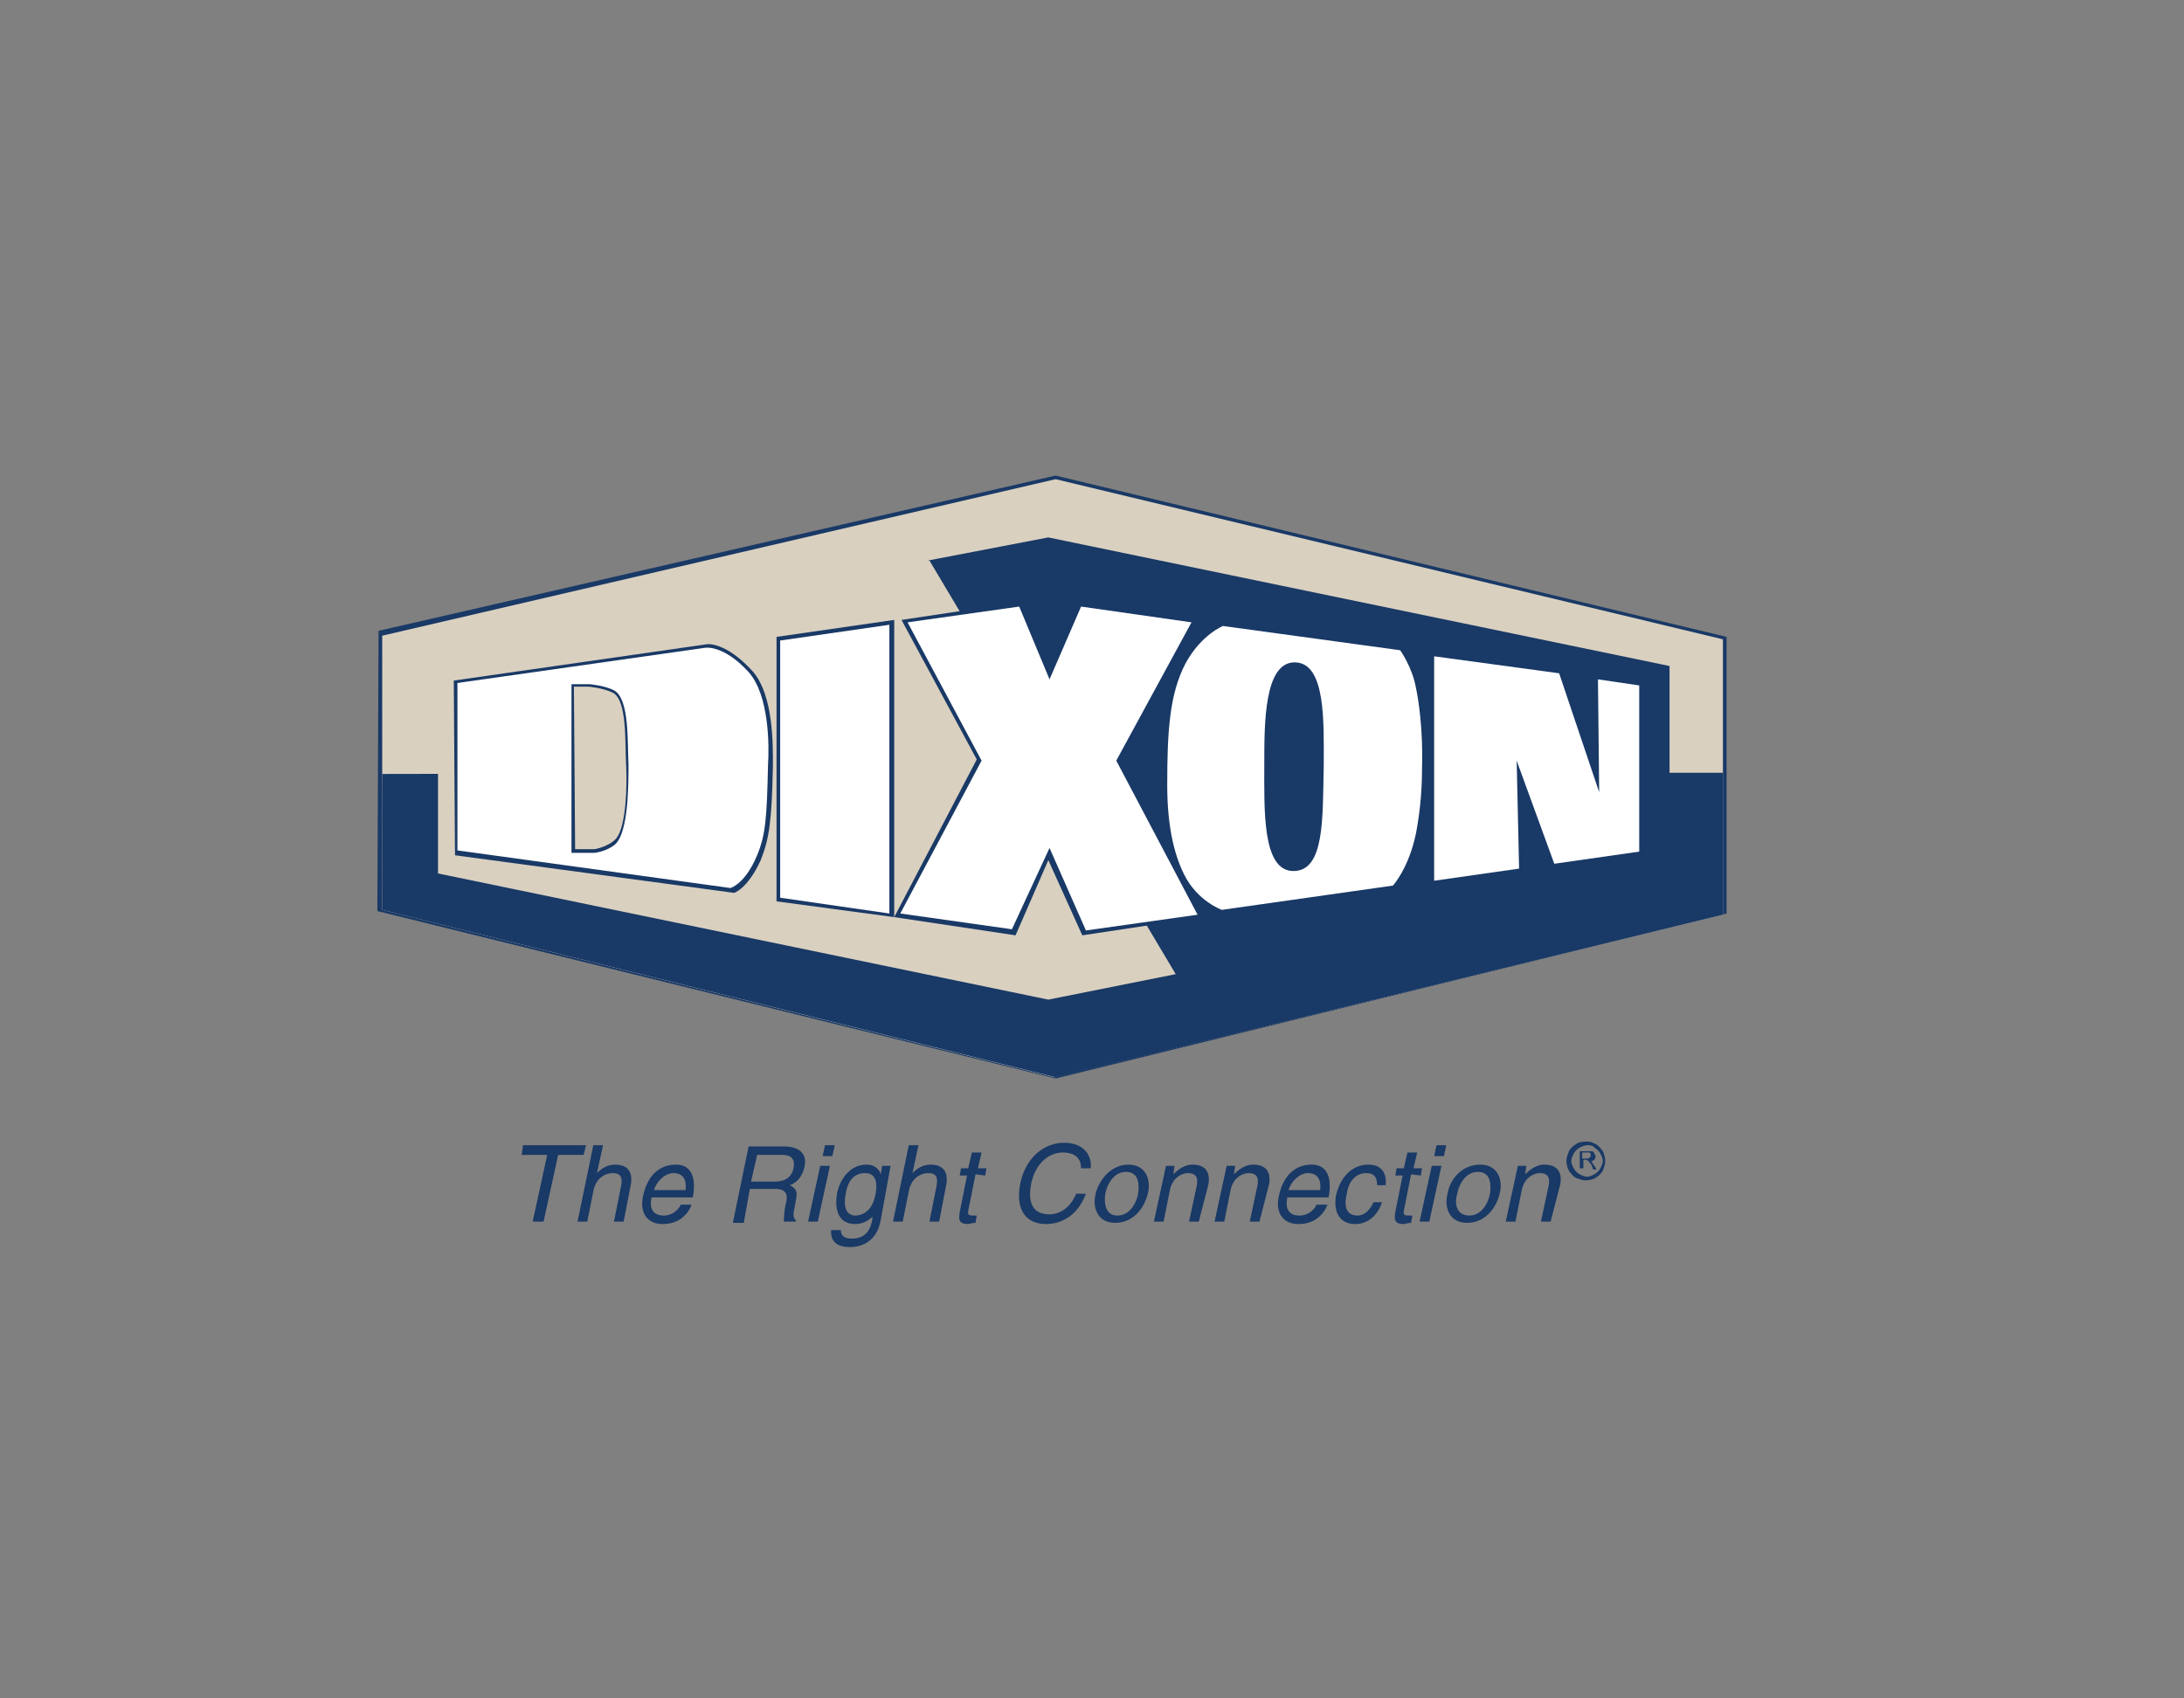
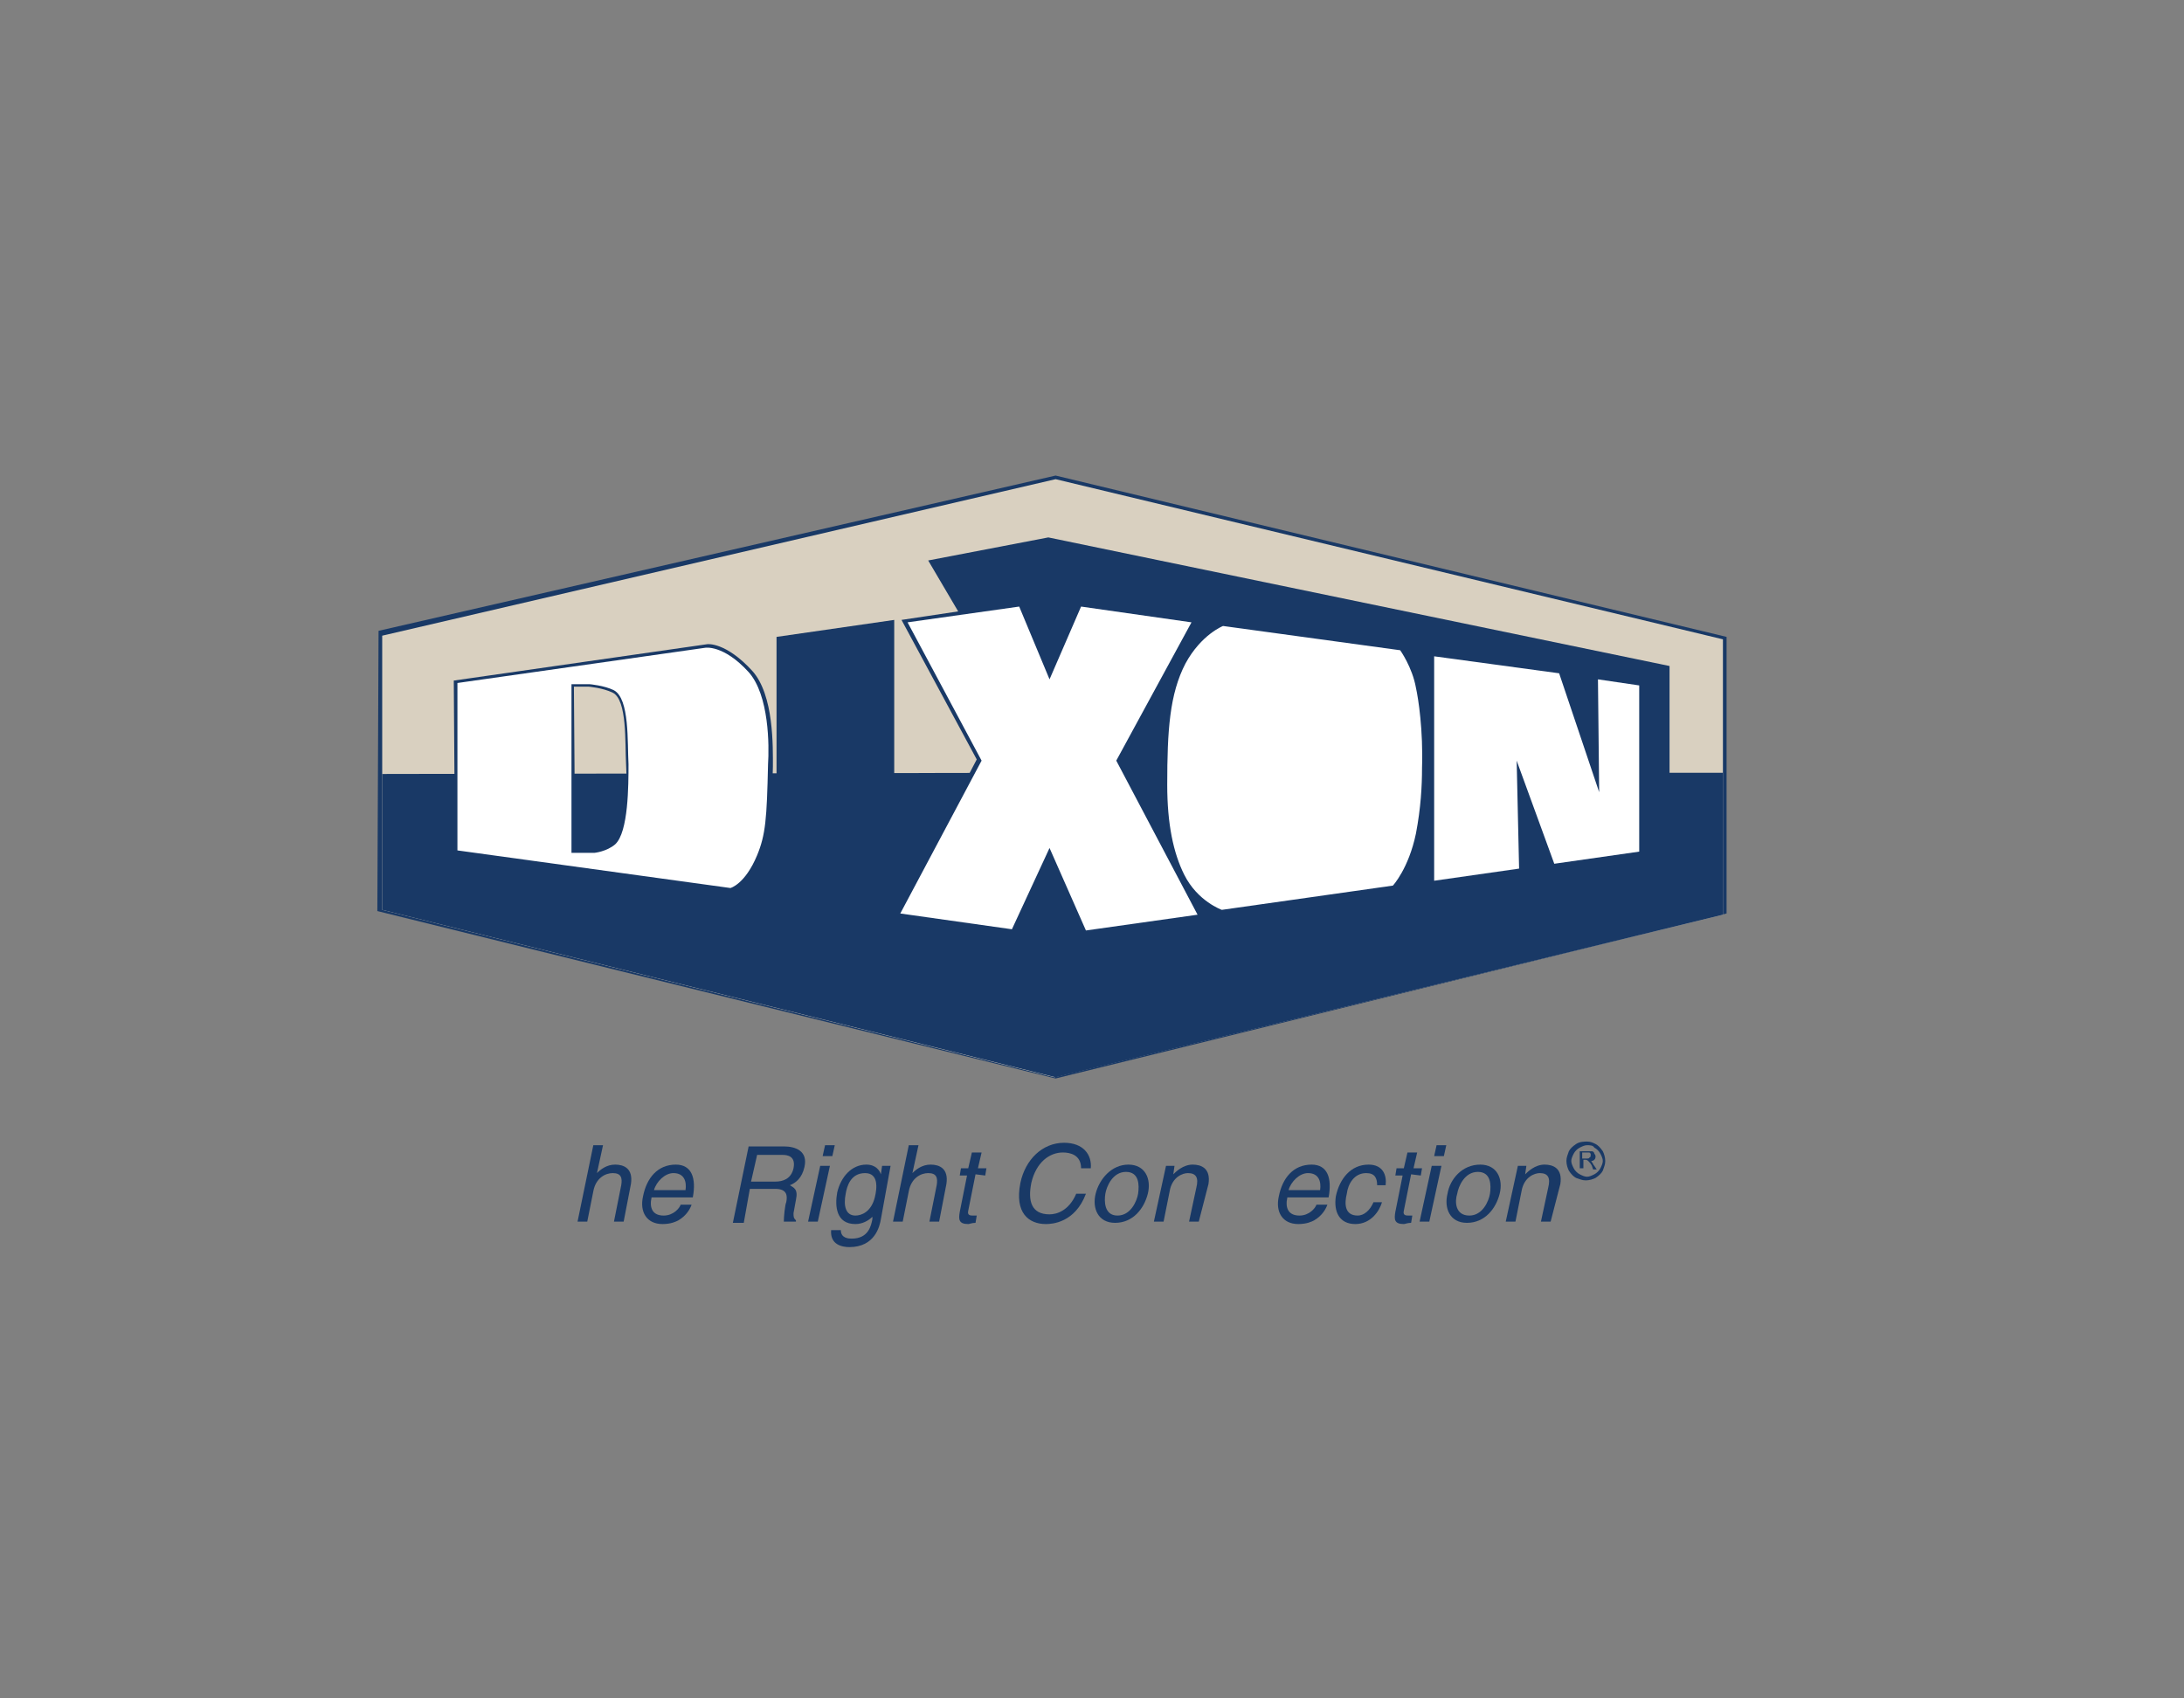
<svg xmlns="http://www.w3.org/2000/svg" version="1.1" id="Layer_1" x="0px" y="0px" viewBox="0 0 180 140" style="enable-background:new 0 0 180 140;" xml:space="preserve">
  <rect x="0" y="0" width="180" height="140" fill="#808080" stroke="none" />
  <style type="text/css">
	.st0{fill:#193966;}
	.st1{fill:#D9D0C0;}
	.st2{fill:#FFFFFF;}
</style>
  <g>
    <polygon class="st0" points="31.2,52 31.1,75.1 87,88.9 142.3,75.3 142.3,52.5 87,39.2  " />
    <polygon class="st1" points="31.5,52.4 87,39.5 142,52.7 142,75.4 86.9,88.8 31.5,75  " />
    <polygon class="st0" points="137.6,63.7 142,63.7 142,75.4 87,88.8 31.5,75 31.5,63.8 86.8,63.7 76.5,46.2 86.4,44.3 137.6,54.9     " />
-     <polygon class="st1" points="96.9,80.3 86.4,82.4 36.1,72 36.1,54.4 76.6,46.2  " />
-     <polygon class="st0" points="43.1,94.4 48.3,94.4 48.1,95.2 46,95.2 44.8,100.7 43.9,100.7 45.1,95.2 43,95.2  " />
    <path class="st0" d="M51.4,100.7h-0.8l0.6-3c0.1-0.6,0-1-0.7-1c-0.6,0-1.4,0.4-1.6,1.5l-0.5,2.5h-0.8l1.3-6.3h0.8l-0.5,2.3l0,0   c0.3-0.3,0.8-0.7,1.5-0.7s1.5,0.3,1.3,1.6L51.4,100.7L51.4,100.7z" />
    <path class="st0" d="M56.1,99.3c-0.1,0.3-0.6,0.9-1.4,0.9c-0.9,0-1.2-0.6-1-1.5h3.4c0.3-1.6-0.1-2.7-1.4-2.7   c-1.5,0-2.4,1.1-2.7,2.6c-0.3,1.3,0.3,2.3,1.6,2.3c0.7,0,1.1-0.2,1.3-0.3c0.7-0.4,1-1,1.1-1.3H56.1L56.1,99.3z M53.9,98.1   c0.2-0.7,0.9-1.4,1.6-1.4c0.9,0,1.1,0.7,1,1.4H53.9L53.9,98.1z" />
    <path class="st0" d="M61.8,98h2.1c1,0,1,0.6,0.9,1.1c-0.1,0.2-0.2,1.2-0.2,1.6h1v-0.1c-0.2-0.2-0.2-0.3-0.2-0.6l0.2-1.1   c0.2-0.9-0.2-1-0.5-1.2c0.5-0.2,1-0.6,1.2-1.5c0.3-1.3-0.7-1.7-1.7-1.7h-2.9l-1.3,6.3h0.9L61.8,98L61.8,98z M62.4,95.2h2.1   c0.4,0,1.1,0.1,0.9,1.1c-0.2,0.9-0.9,1.1-1.5,1.1h-2L62.4,95.2L62.4,95.2z" />
    <path class="st0" d="M67.8,95.3l0.2-0.9h0.8l-0.2,0.9H67.8L67.8,95.3z M67.4,100.7h-0.8l1-4.6h0.8L67.4,100.7L67.4,100.7z" />
    <path class="st0" d="M73.4,96.1h-0.7l-0.1,0.7l0,0c-0.1-0.3-0.4-0.8-1.2-0.8c-1.2,0-2.1,1-2.4,2.3c-0.2,1.1-0.1,2.6,1.5,2.6   c0.6,0,1.1-0.3,1.4-0.6l0,0l0,0v0.2c-0.1,0.5-0.3,1.6-1.7,1.6c-0.2,0-0.9,0-0.9-0.7h-0.8c-0.1,1.2,0.9,1.4,1.5,1.4   c2.1,0,2.5-1.7,2.6-2.3L73.4,96.1L73.4,96.1z M69.7,98.4c0.1-0.6,0.4-1.7,1.6-1.7c1.1,0,1,1.2,0.8,2c-0.3,1.2-1.1,1.5-1.6,1.5   C69.7,100.2,69.5,99.4,69.7,98.4L69.7,98.4z" />
    <path class="st0" d="M77.4,100.7h-0.8l0.6-3c0.1-0.6,0-1-0.7-1c-0.6,0-1.4,0.4-1.6,1.5l-0.5,2.5h-0.8l1.3-6.3h0.8l-0.5,2.3l0,0   c0.3-0.3,0.8-0.7,1.5-0.7s1.5,0.3,1.3,1.6L77.4,100.7L77.4,100.7z" />
    <path class="st0" d="M80.4,96.8l-0.6,3c-0.1,0.4,0.2,0.4,0.4,0.4h0.3l-0.1,0.6c-0.3,0-0.5,0.1-0.6,0.1c-0.8,0-0.8-0.4-0.7-1l0.6-3   h-0.6l0.1-0.6h0.6l0.3-1.3h0.8l-0.3,1.3h0.7l-0.1,0.6L80.4,96.8L80.4,96.8z" />
    <path class="st0" d="M89.1,96.3c0-1.1-0.9-1.3-1.5-1.3c-1.1,0-2.2,0.8-2.6,2.5c-0.3,1.5,0,2.6,1.5,2.6c0.6,0,1.6-0.3,2.2-1.7h0.8   c-0.9,2.4-2.8,2.5-3.3,2.5c-1.4,0-2.6-0.9-2.1-3.4c0.4-1.9,1.8-3.3,3.6-3.3c1.6,0,2.3,1,2.2,2.1L89.1,96.3L89.1,96.3z" />
    <path class="st0" d="M90.3,98.4c-0.3,1.2,0.2,2.4,1.6,2.4c1.5,0,2.4-1.2,2.7-2.4c0.3-1.2-0.2-2.4-1.6-2.4S90.6,97.2,90.3,98.4   L90.3,98.4z M91.1,98.4c0.1-0.6,0.6-1.8,1.7-1.8s1.1,1.1,1,1.8c-0.1,0.6-0.6,1.8-1.7,1.8C91,100.2,91,99,91.1,98.4L91.1,98.4z" />
    <path class="st0" d="M98.8,100.7H98l0.6-2.8c0.2-0.8,0-1.2-0.7-1.2c-0.4,0-1.3,0.3-1.5,1.5l-0.5,2.5h-0.8l1-4.6h0.7l-0.1,0.7l0,0   c0.2-0.2,0.8-0.8,1.6-0.8c0.7,0,1.5,0.3,1.3,1.6L98.8,100.7L98.8,100.7z" />
-     <path class="st0" d="M103.8,100.7H103l0.6-2.8c0.2-0.8,0-1.2-0.7-1.2c-0.4,0-1.3,0.3-1.5,1.5l-0.5,2.5h-0.8l1-4.6h0.7l-0.1,0.7l0,0   c0.2-0.2,0.8-0.8,1.6-0.8c0.7,0,1.5,0.3,1.3,1.6L103.8,100.7L103.8,100.7z" />
    <path class="st0" d="M108.5,99.3c-0.1,0.3-0.6,0.9-1.4,0.9c-0.9,0-1.2-0.6-1-1.5h3.4c0.3-1.6-0.1-2.7-1.4-2.7   c-1.5,0-2.4,1.1-2.7,2.6c-0.3,1.3,0.3,2.3,1.6,2.3c0.7,0,1.1-0.2,1.3-0.3c0.7-0.4,1-1,1.1-1.3H108.5L108.5,99.3z M106.2,98.1   c0.2-0.7,0.9-1.4,1.6-1.4c0.9,0,1.1,0.7,1,1.4H106.2L106.2,98.1z" />
    <path class="st0" d="M113.5,97.7c0-0.6-0.2-1-0.9-1c-1,0-1.5,0.9-1.6,1.7c-0.2,0.8-0.2,1.8,0.9,1.8c0.5,0,1-0.4,1.3-1.1h0.7   c-0.2,0.7-0.9,1.8-2.2,1.8s-1.8-1-1.6-2.3c0.3-1.4,1.2-2.6,2.7-2.6c1.2,0,1.5,0.9,1.4,1.7H113.5L113.5,97.7z" />
    <path class="st0" d="M116.3,96.8l-0.6,3c-0.1,0.4,0.2,0.4,0.4,0.4h0.3l-0.1,0.6c-0.3,0-0.5,0.1-0.6,0.1c-0.8,0-0.8-0.4-0.7-1l0.6-3   H115l0.1-0.6h0.6L116,95h0.8l-0.3,1.3h0.7l-0.1,0.6L116.3,96.8L116.3,96.8z" />
    <path class="st0" d="M118.2,95.3l0.2-0.9h0.8l-0.2,0.9H118.2L118.2,95.3z M117.8,100.7H117l1-4.6h0.8L117.8,100.7L117.8,100.7z" />
    <path class="st0" d="M119.3,98.4c-0.3,1.2,0.2,2.4,1.6,2.4c1.5,0,2.4-1.2,2.7-2.4c0.3-1.2-0.2-2.4-1.6-2.4   C120.5,96,119.5,97.2,119.3,98.4L119.3,98.4z M120.1,98.4c0.1-0.6,0.6-1.8,1.7-1.8s1.1,1.1,1,1.8c-0.1,0.6-0.6,1.8-1.7,1.8   C119.9,100.2,119.9,99,120.1,98.4L120.1,98.4z" />
    <path class="st0" d="M127.8,100.7H127l0.6-2.8c0.2-0.8,0-1.2-0.7-1.2c-0.4,0-1.3,0.3-1.5,1.5l-0.5,2.5h-0.8l1-4.6h0.7l-0.1,0.7l0,0   c0.2-0.2,0.8-0.8,1.6-0.8c0.7,0,1.5,0.3,1.3,1.6L127.8,100.7L127.8,100.7z" />
    <polygon class="st0" points="64,74.3 73.7,75.6 73.7,51.1 64,52.5  " />
    <polygon class="st0" points="73.7,75.6 83.7,77.1 86.4,70.9 89.2,77.1 98.5,75.7 91.6,62.6 98,50.8 88.6,49.5 86.5,55 84.3,49.6    74.3,51.1 80.5,62.6  " />
    <path class="st0" d="M37.4,56.1l20.9-3c0,0,1.5-0.2,3.7,2.2c1.8,2,1.7,6.3,1.7,7.9c-0.1,4.6-0.3,5.9-1,7.7   c-1.1,2.4-2.2,2.7-2.2,2.7l-23-3.1L37.4,56.1L37.4,56.1z M47.3,56.6L47.4,70H49c0,0,1.2-0.2,1.8-0.9c0.8-1,0.9-4.3,0.8-6.1   c-0.1-1.8,0.1-5.3-1.1-5.9c-0.8-0.4-2-0.5-2-0.5H47.3L47.3,56.6z" />
-     <polygon class="st2" points="64.3,74 73.3,75.3 73.3,51.5 64.3,52.8  " />
    <polygon class="st2" points="74.2,75.3 83.4,76.6 86.5,69.9 89.5,76.7 98.7,75.4 92,62.7 98.2,51.3 89.1,50 86.5,56 84,50    74.8,51.3 80.9,62.7  " />
    <polygon class="st2" points="135.1,56.5 135.1,70.2 128.1,71.2 125,62.7 125.2,71.6 118.2,72.6 118.2,54.1 128.5,55.5 131.8,65.3    131.7,56  " />
    <path class="st2" d="M100.8,51.6c0,0-1.8,0.7-3.1,3.1c-1.3,2.5-1.5,5.5-1.5,10c0,3.2,0.5,5.6,1.4,7.4c1.1,2.2,3.1,2.9,3.1,2.9   l14.1-2c0,0,1.3-1.4,1.9-4.3c0.4-2.1,0.5-3.9,0.5-5.4c0.1-3.1-0.3-5.7-0.5-6.6c-0.3-1.7-1.3-3.1-1.3-3.1L100.8,51.6L100.8,51.6z    M106.7,54.6c-2.5,0-2.5,5-2.5,8.3c0,3.8-0.2,8.9,2.4,8.9s2.4-4.4,2.5-8.7C109.1,59.6,109.3,54.6,106.7,54.6L106.7,54.6z" />
    <path class="st2" d="M37.7,56.3l20.4-2.9c0,0,1.5-0.3,3.6,2c1.7,1.9,1.7,6.1,1.6,7.6c-0.1,4.5-0.2,5.8-0.9,7.5   c-1,2.4-2.2,2.7-2.2,2.7l-22.5-3.1L37.7,56.3L37.7,56.3z M47.1,56.4v13.9H49c0,0,1-0.1,1.7-0.7c1.1-1,1.1-4.9,1.1-6.6   c-0.1-1.8,0.1-5.4-1.2-6.1c-0.8-0.4-2-0.5-2-0.5L47.1,56.4L47.1,56.4z" />
    <path class="st0" d="M130.4,95.5h0.3c0.2,0,0.3,0,0.3-0.1c0.1,0,0.1-0.1,0.1-0.2v-0.1L131,95c0,0-0.1,0-0.3,0h-0.3V95.5L130.4,95.5   z M130.2,96.5v-1.6h0.6c0.2,0,0.3,0,0.4,0c0.1,0,0.2,0.1,0.2,0.2c0.1,0.1,0.1,0.2,0.1,0.2c0,0.1,0,0.2-0.1,0.3   c-0.1,0.1-0.2,0.1-0.3,0.1c0.1,0,0.1,0.1,0.1,0.1c0.1,0.1,0.1,0.2,0.2,0.3l0.2,0.3h-0.3l-0.1-0.3c-0.1-0.2-0.2-0.3-0.3-0.4   c0,0-0.1-0.1-0.2-0.1h-0.2v0.7h-0.3L130.2,96.5L130.2,96.5z M130.8,94.4c-0.2,0-0.4,0.1-0.6,0.2c-0.2,0.1-0.4,0.3-0.5,0.5   s-0.2,0.4-0.2,0.6s0.1,0.4,0.2,0.6c0.1,0.2,0.3,0.4,0.5,0.5s0.4,0.2,0.6,0.2c0.2,0,0.4-0.1,0.6-0.2c0.2-0.1,0.4-0.3,0.5-0.5   s0.2-0.4,0.2-0.6s-0.1-0.4-0.2-0.6c-0.1-0.2-0.3-0.4-0.5-0.5C131.3,94.4,131,94.4,130.8,94.4L130.8,94.4z M130.8,94.1   c0.3,0,0.5,0.1,0.7,0.2s0.4,0.3,0.6,0.6c0.1,0.2,0.2,0.5,0.2,0.8s-0.1,0.5-0.2,0.8c-0.1,0.2-0.3,0.4-0.6,0.6   c-0.2,0.1-0.5,0.2-0.8,0.2s-0.5-0.1-0.8-0.2c-0.2-0.1-0.4-0.3-0.6-0.6c-0.1-0.2-0.2-0.5-0.2-0.8s0.1-0.5,0.2-0.8   c0.1-0.2,0.3-0.4,0.6-0.6S130.6,94.1,130.8,94.1L130.8,94.1z" />
  </g>
-   <path class="st0" d="M106.7,54.6c-2.5,0-2.5,5-2.5,8.3c0,3.8-0.2,8.9,2.4,8.9c2.6,0,2.4-4.4,2.5-8.7  C109.1,59.6,109.3,54.6,106.7,54.6L106.7,54.6z" />
</svg>